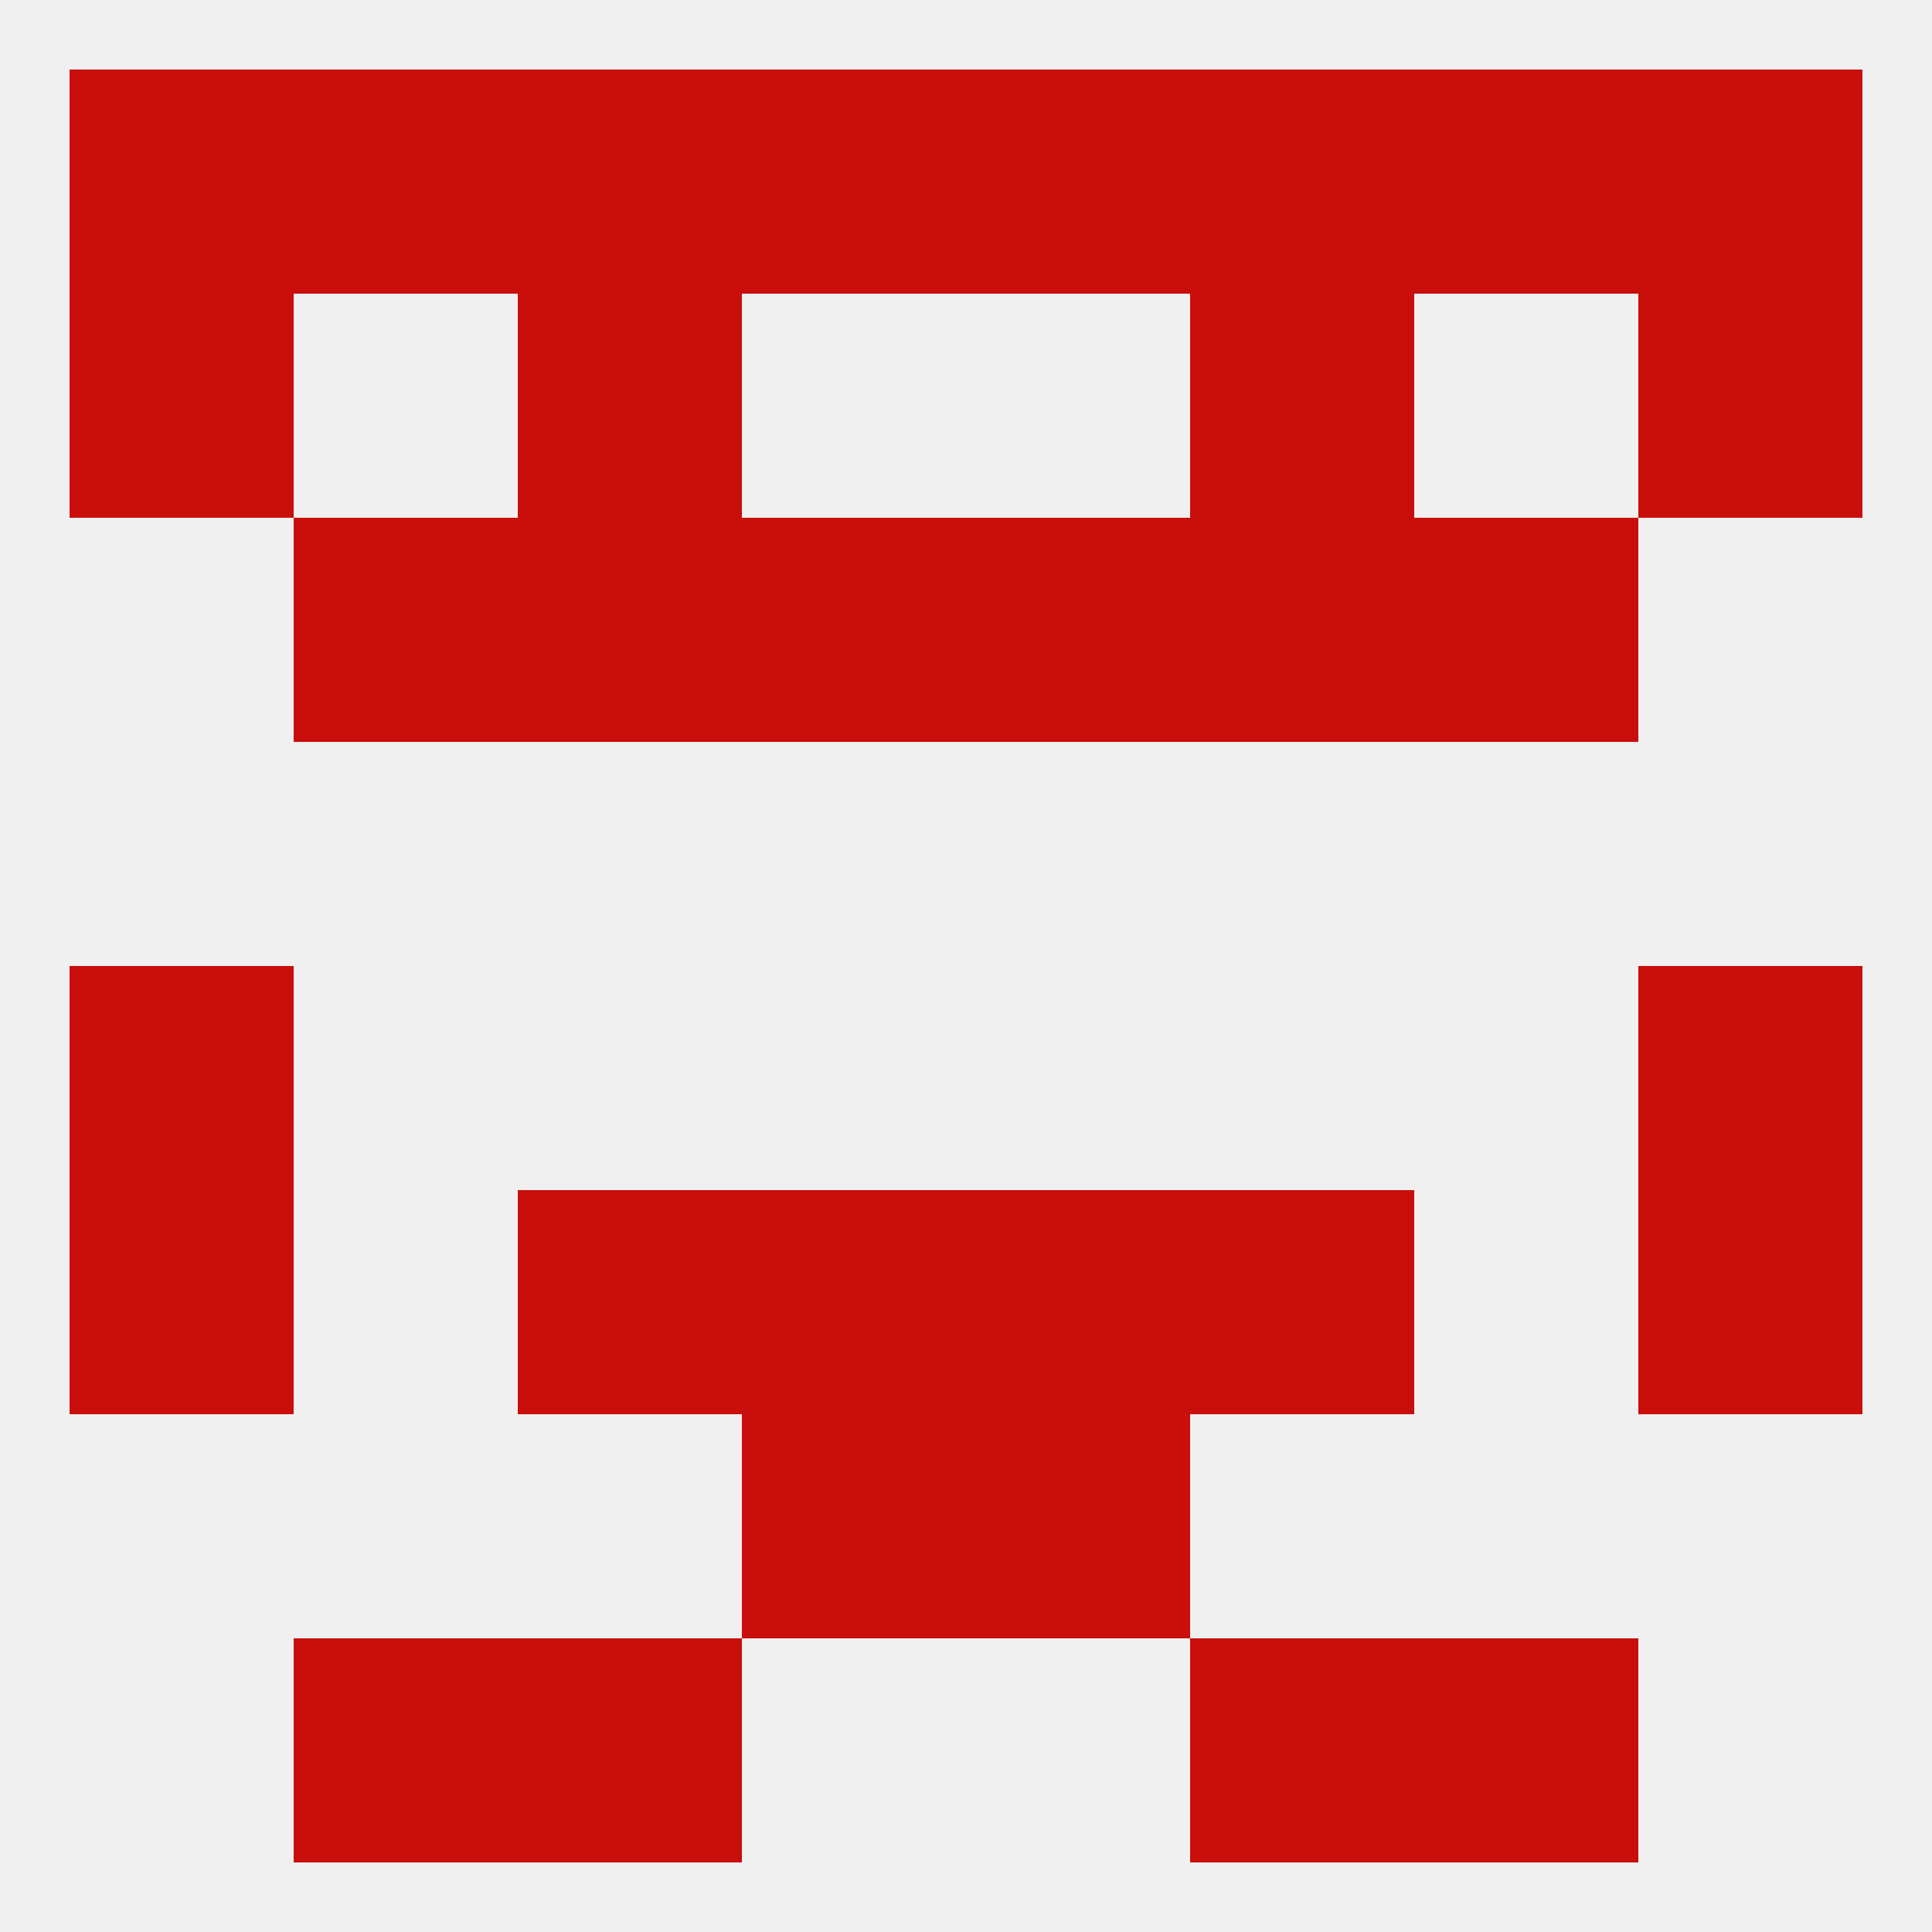
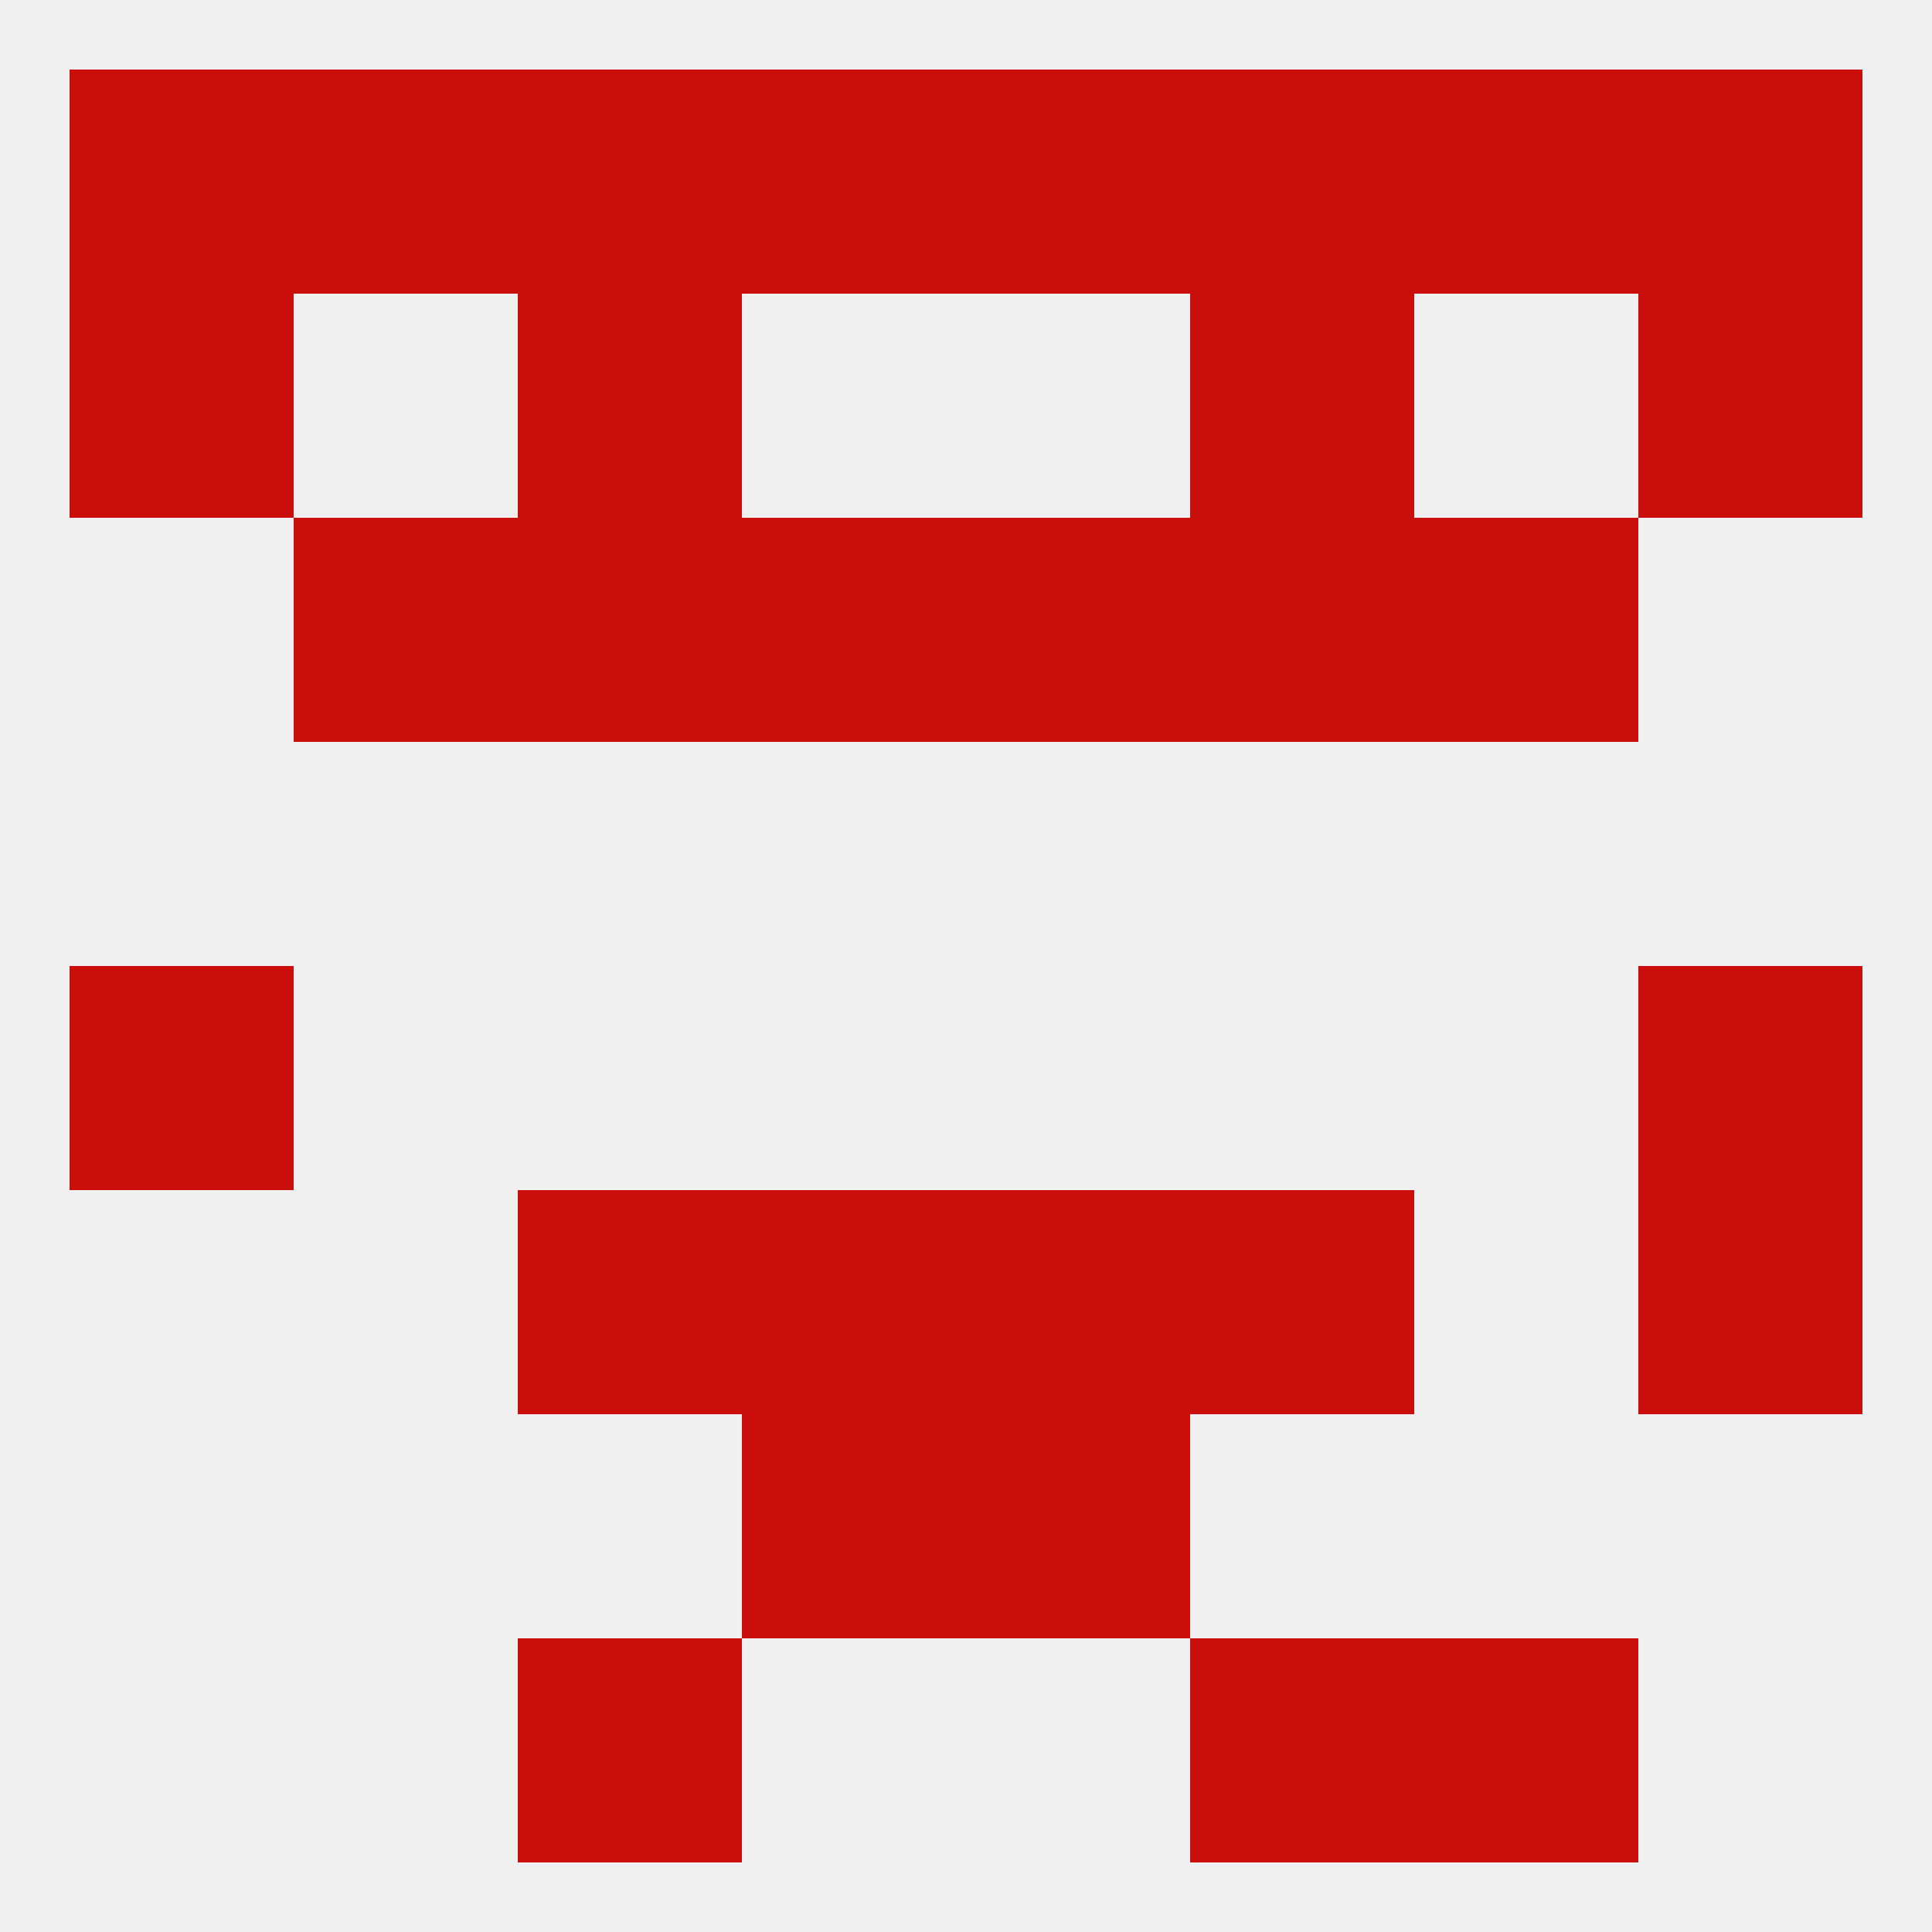
<svg xmlns="http://www.w3.org/2000/svg" version="1.1" baseprofile="full" width="250" height="250" viewBox="0 0 250 250">
  <rect width="100%" height="100%" fill="rgba(240,240,240,255)" />
  <rect x="67" y="67" width="29" height="29" fill="rgba(202,14,11,255)" />
  <rect x="154" y="67" width="29" height="29" fill="rgba(202,14,11,255)" />
  <rect x="38" y="67" width="29" height="29" fill="rgba(202,14,11,255)" />
  <rect x="183" y="67" width="29" height="29" fill="rgba(202,14,11,255)" />
  <rect x="96" y="67" width="29" height="29" fill="rgba(202,14,11,255)" />
  <rect x="125" y="67" width="29" height="29" fill="rgba(202,14,11,255)" />
  <rect x="9" y="125" width="29" height="29" fill="rgba(202,14,11,255)" />
  <rect x="212" y="125" width="29" height="29" fill="rgba(202,14,11,255)" />
-   <rect x="9" y="154" width="29" height="29" fill="rgba(202,14,11,255)" />
  <rect x="212" y="154" width="29" height="29" fill="rgba(202,14,11,255)" />
  <rect x="96" y="154" width="29" height="29" fill="rgba(202,14,11,255)" />
  <rect x="125" y="154" width="29" height="29" fill="rgba(202,14,11,255)" />
  <rect x="67" y="154" width="29" height="29" fill="rgba(202,14,11,255)" />
  <rect x="154" y="154" width="29" height="29" fill="rgba(202,14,11,255)" />
  <rect x="96" y="183" width="29" height="29" fill="rgba(202,14,11,255)" />
  <rect x="125" y="183" width="29" height="29" fill="rgba(202,14,11,255)" />
-   <rect x="38" y="212" width="29" height="29" fill="rgba(202,14,11,255)" />
  <rect x="183" y="212" width="29" height="29" fill="rgba(202,14,11,255)" />
  <rect x="67" y="212" width="29" height="29" fill="rgba(202,14,11,255)" />
  <rect x="154" y="212" width="29" height="29" fill="rgba(202,14,11,255)" />
  <rect x="212" y="9" width="29" height="29" fill="rgba(202,14,11,255)" />
  <rect x="183" y="9" width="29" height="29" fill="rgba(202,14,11,255)" />
  <rect x="96" y="9" width="29" height="29" fill="rgba(202,14,11,255)" />
  <rect x="67" y="9" width="29" height="29" fill="rgba(202,14,11,255)" />
  <rect x="9" y="9" width="29" height="29" fill="rgba(202,14,11,255)" />
  <rect x="38" y="9" width="29" height="29" fill="rgba(202,14,11,255)" />
  <rect x="125" y="9" width="29" height="29" fill="rgba(202,14,11,255)" />
  <rect x="154" y="9" width="29" height="29" fill="rgba(202,14,11,255)" />
  <rect x="67" y="38" width="29" height="29" fill="rgba(202,14,11,255)" />
  <rect x="154" y="38" width="29" height="29" fill="rgba(202,14,11,255)" />
  <rect x="9" y="38" width="29" height="29" fill="rgba(202,14,11,255)" />
  <rect x="212" y="38" width="29" height="29" fill="rgba(202,14,11,255)" />
</svg>